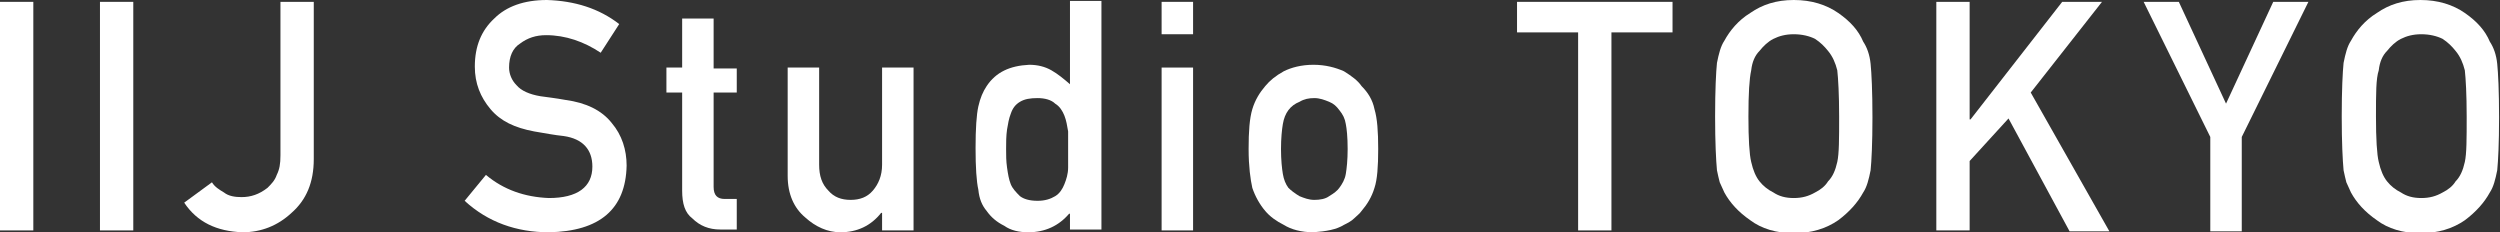
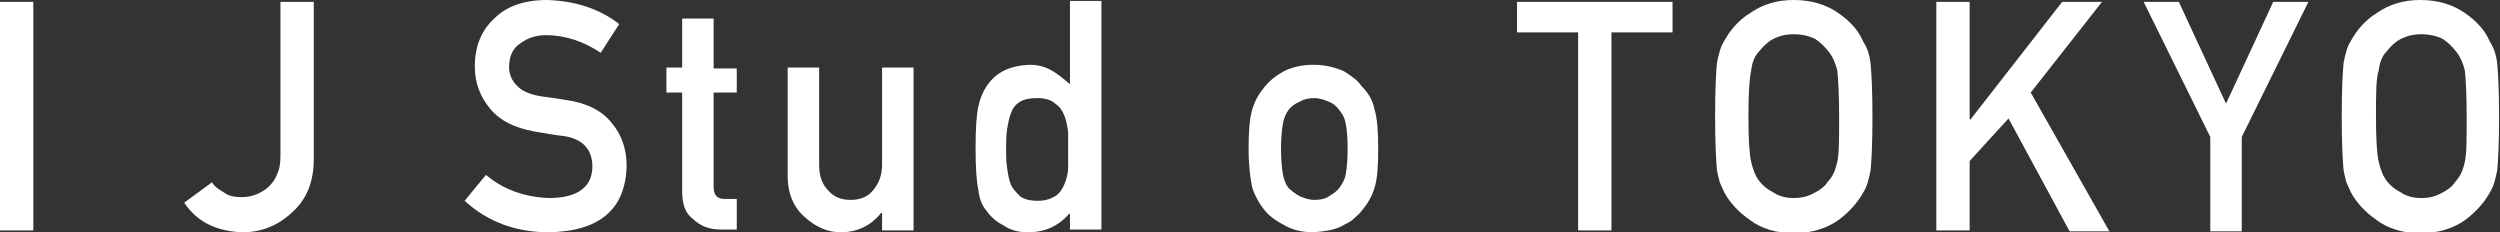
<svg xmlns="http://www.w3.org/2000/svg" width="818" height="76" viewBox="0 0 818 76" fill="none">
  <rect x="0" y="0" width="818" height="76" fill="#333333" stroke="none" />
  <g clip-path="url(#clip0_6_2)">
    <path d="M0 0.606H10.903V75.394H0V0.606Z" fill="white" />
-     <path d="M32.708 0.606H43.611V75.394H32.708V0.606Z" fill="white" />
    <path d="M69.353 59.649C70.261 61.163 71.776 62.072 73.29 62.98C74.804 64.191 76.924 64.494 79.044 64.494C82.073 64.494 84.798 63.586 87.524 61.466C88.735 60.255 89.947 59.044 90.552 57.227C91.461 55.41 91.764 53.594 91.764 50.868V0.606H102.666V52.08C102.666 59.649 100.244 65.402 95.398 69.641C90.855 73.88 85.404 76 79.347 76C70.867 75.697 64.507 72.669 60.267 66.311L69.353 59.649Z" fill="white" />
    <path d="M158.997 57.227C164.751 62.072 171.716 64.494 179.591 64.797C188.979 64.797 193.825 61.163 193.825 54.502C193.825 49.052 190.796 45.418 184.436 44.51C181.408 44.207 178.379 43.602 174.745 42.996C168.385 41.785 163.842 39.665 160.511 35.729C157.18 31.793 155.362 27.251 155.362 21.801C155.362 15.139 157.482 9.992 161.722 6.056C165.659 2.12 171.414 0 178.985 0C188.07 0.303 195.944 2.725 202.607 7.873L196.55 17.259C191.099 13.626 185.042 11.506 178.682 11.506C175.351 11.506 172.625 12.414 170.202 14.231C167.779 15.745 166.568 18.47 166.568 22.104C166.568 24.223 167.476 26.343 168.991 27.857C170.505 29.673 173.231 30.884 176.865 31.49C178.985 31.793 181.71 32.096 185.042 32.701C191.705 33.61 196.853 36.032 200.184 40.271C203.516 44.207 205.03 49.052 205.03 54.199C204.727 68.43 196.247 75.697 179.591 76C168.991 76 159.602 72.669 152.031 65.705L158.997 57.227Z" fill="white" />
    <path d="M223.201 6.056H233.498V22.406H241.069V30.279H233.498V61.163C233.498 63.888 234.709 65.1 237.132 65.1H241.069V75.092H235.618C231.984 75.092 228.955 73.88 226.532 71.458C224.11 69.641 223.201 66.614 223.201 62.374V30.279H218.053V22.104H223.201V6.056Z" fill="white" />
    <path d="M257.726 22.104H268.023V53.896C268.023 57.53 268.931 60.255 271.051 62.374C272.869 64.494 275.291 65.402 278.32 65.402C281.348 65.402 283.771 64.494 285.588 62.374C287.405 60.255 288.617 57.53 288.617 53.896V22.104H298.914V75.394H288.617V69.641H288.314C284.983 73.88 280.44 76 274.989 76C270.749 76 266.812 74.183 263.48 71.155C259.846 68.127 257.726 63.586 257.726 57.53V22.104Z" fill="white" />
    <path d="M349.793 69.944C346.461 73.88 341.919 76 336.467 76C333.439 76 330.713 75.394 328.593 73.88C326.17 72.669 324.353 71.155 322.839 69.036C321.325 67.219 320.416 65.1 320.113 62.072C319.508 59.347 319.205 54.805 319.205 48.446C319.205 42.088 319.508 37.546 320.113 34.821C320.719 32.096 321.628 29.976 322.839 28.159C325.867 23.617 330.41 21.498 336.77 21.195C339.496 21.195 341.919 21.801 344.038 23.012C346.158 24.223 347.976 25.737 350.096 27.554V0.303H360.392V75.092H350.096V69.944H349.793ZM339.496 32.096C337.073 32.096 335.256 32.398 333.742 33.307C332.227 34.215 331.319 35.426 330.713 37.243C330.107 38.757 329.805 40.574 329.502 42.39C329.199 44.51 329.199 46.63 329.199 48.749C329.199 50.868 329.199 52.685 329.502 54.805C329.805 56.924 330.107 58.741 330.713 60.255C331.319 61.769 332.53 62.98 333.742 64.191C334.953 65.1 336.77 65.705 339.496 65.705C341.919 65.705 343.736 65.1 345.25 64.191C346.764 63.283 347.673 61.769 348.278 60.255C348.884 58.741 349.49 56.924 349.49 54.805C349.49 52.988 349.49 50.868 349.49 49.052C349.49 46.932 349.49 45.115 349.49 42.996C349.187 41.179 348.884 39.363 348.278 37.849C347.673 36.335 346.764 34.821 345.25 33.912C344.039 32.701 341.919 32.096 339.496 32.096Z" fill="white" />
-     <path d="M380.078 0.606H390.375V11.203H380.078V0.606ZM380.078 22.104H390.375V75.394H380.078V22.104Z" fill="white" />
    <path d="M408.546 48.749C408.546 42.996 408.849 38.757 409.757 35.729C410.666 32.701 412.18 30.279 413.997 28.159C415.511 26.343 417.328 24.829 420.054 23.315C422.477 22.104 425.808 21.195 429.745 21.195C433.682 21.195 437.014 22.104 439.739 23.315C442.162 24.829 444.282 26.343 445.494 28.159C447.614 30.279 449.128 32.701 449.733 35.729C450.642 38.757 450.945 42.996 450.945 48.749C450.945 54.502 450.642 58.741 449.733 61.466C448.825 64.494 447.311 66.916 445.494 69.036C444.888 69.944 443.979 70.55 443.071 71.458C442.162 72.367 440.951 72.972 439.739 73.578C437.317 75.092 433.985 75.697 429.745 76C425.808 76 422.477 75.092 420.054 73.578C417.631 72.367 415.511 70.853 413.997 69.036C412.18 66.916 410.666 64.191 409.757 61.466C409.151 58.741 408.546 54.502 408.546 48.749ZM440.951 48.749C440.951 44.813 440.648 42.088 440.345 40.574C440.042 38.757 439.437 37.546 438.225 36.032C437.317 34.821 436.408 33.912 434.894 33.307C433.38 32.701 431.865 32.096 430.048 32.096C428.231 32.096 426.717 32.398 425.203 33.307C423.688 33.912 422.477 34.821 421.568 36.032C420.66 37.243 420.054 38.757 419.751 40.574C419.448 42.39 419.145 45.115 419.145 48.749C419.145 52.383 419.448 55.108 419.751 56.924C420.054 58.741 420.66 60.255 421.568 61.466C422.477 62.374 423.688 63.283 425.203 64.191C426.717 64.797 428.231 65.402 430.048 65.402C431.865 65.402 433.682 65.1 434.894 64.191C436.408 63.283 437.619 62.374 438.225 61.466C439.134 60.255 440.042 58.741 440.345 56.924C440.648 55.108 440.951 52.383 440.951 48.749Z" fill="white" />
    <path d="M516.361 10.598H496.372V0.606H547.251V10.598H527.263V75.394H516.361V10.598Z" fill="white" />
    <path d="M561.183 38.151C561.183 29.37 561.485 23.617 561.788 20.59C562.394 17.562 563 15.139 564.211 13.323C566.028 9.992 568.754 6.661 572.691 4.239C576.628 1.514 581.171 0 586.925 0C592.679 0 597.525 1.514 601.462 4.239C605.399 6.964 608.124 9.992 609.639 13.626C610.85 15.442 611.759 17.864 612.062 20.892C612.364 23.92 612.667 29.673 612.667 38.454C612.667 46.932 612.364 52.685 612.062 55.713C611.456 58.741 610.85 61.163 609.639 62.98C607.822 66.311 605.096 69.339 601.462 72.064C597.525 74.789 592.679 76.303 586.925 76.303C581.171 76.303 576.325 74.789 572.691 72.064C568.754 69.339 566.028 66.311 564.211 62.98C563.605 61.769 563.303 60.861 562.697 59.649C562.394 58.438 562.091 57.227 561.788 55.713C561.485 52.383 561.183 46.63 561.183 38.151ZM572.085 38.151C572.085 45.418 572.388 50.566 572.994 52.988C573.599 55.713 574.508 57.833 575.719 59.347C576.931 60.861 578.445 62.072 580.262 62.98C582.079 64.191 584.199 64.797 586.925 64.797C589.651 64.797 591.77 64.191 593.89 62.98C595.708 62.072 597.222 60.861 598.13 59.347C599.645 57.833 600.553 55.713 601.159 52.988C601.765 50.263 601.765 45.418 601.765 38.151C601.765 30.884 601.462 25.737 601.159 23.012C600.553 20.59 599.645 18.47 598.13 16.653C596.919 15.139 595.708 13.928 593.89 12.717C592.073 11.809 589.651 11.203 586.925 11.203C584.199 11.203 582.079 11.809 580.262 12.717C578.445 13.626 576.931 15.139 575.719 16.653C574.205 18.167 573.297 20.287 572.994 23.012C572.388 25.737 572.085 30.582 572.085 38.151Z" fill="white" />
    <path d="M633.564 0.606H644.466V39.06H644.769L674.752 0.606H687.774L664.455 30.279L690.197 75.697H677.174L657.186 38.757L644.466 52.685V75.394H633.564V0.606Z" fill="white" />
    <path d="M723.208 44.813L701.402 0.606H712.911L728.356 33.912L743.802 0.606H755.31L733.505 44.813V75.697H723.208V44.813Z" fill="white" />
    <path d="M766.213 38.151C766.213 29.37 766.515 23.617 766.818 20.59C767.424 17.562 768.03 15.139 769.241 13.323C771.058 9.992 773.784 6.661 777.721 4.239C781.658 1.514 786.201 0 791.955 0C797.709 0 802.555 1.514 806.492 4.239C810.429 6.964 813.154 9.992 814.669 13.626C815.88 15.442 816.789 17.864 817.091 20.892C817.394 23.92 817.697 29.673 817.697 38.454C817.697 46.932 817.394 52.685 817.091 55.713C816.486 58.741 815.88 61.163 814.669 62.98C812.852 66.311 810.126 69.339 806.492 72.064C802.555 74.789 797.709 76.303 791.955 76.303C786.201 76.303 781.355 74.789 777.721 72.064C773.784 69.339 771.058 66.311 769.241 62.98C768.635 61.769 768.332 60.861 767.727 59.649C767.424 58.438 767.121 57.227 766.818 55.713C766.515 52.383 766.213 46.63 766.213 38.151ZM777.418 38.151C777.418 45.418 777.721 50.566 778.327 52.988C778.932 55.713 779.841 57.833 781.052 59.347C782.264 60.861 783.778 62.072 785.595 62.98C787.412 64.191 789.532 64.797 792.258 64.797C794.983 64.797 797.103 64.191 799.223 62.98C801.04 62.072 802.555 60.861 803.463 59.347C804.977 57.833 805.886 55.713 806.492 52.988C807.097 50.263 807.097 45.418 807.097 38.151C807.097 30.884 806.794 25.737 806.492 23.012C805.886 20.59 804.977 18.47 803.463 16.653C802.252 15.139 801.04 13.928 799.223 12.717C797.406 11.809 794.983 11.203 792.258 11.203C789.532 11.203 787.412 11.809 785.595 12.717C783.778 13.626 782.264 15.139 781.052 16.653C779.538 18.167 778.629 20.287 778.327 23.012C777.418 25.737 777.418 30.582 777.418 38.151Z" fill="white" />
  </g>
  <defs>
    <clipPath id="clip0_6_2">
      <rect width="818" height="76" fill="white" />
    </clipPath>
  </defs>
</svg>